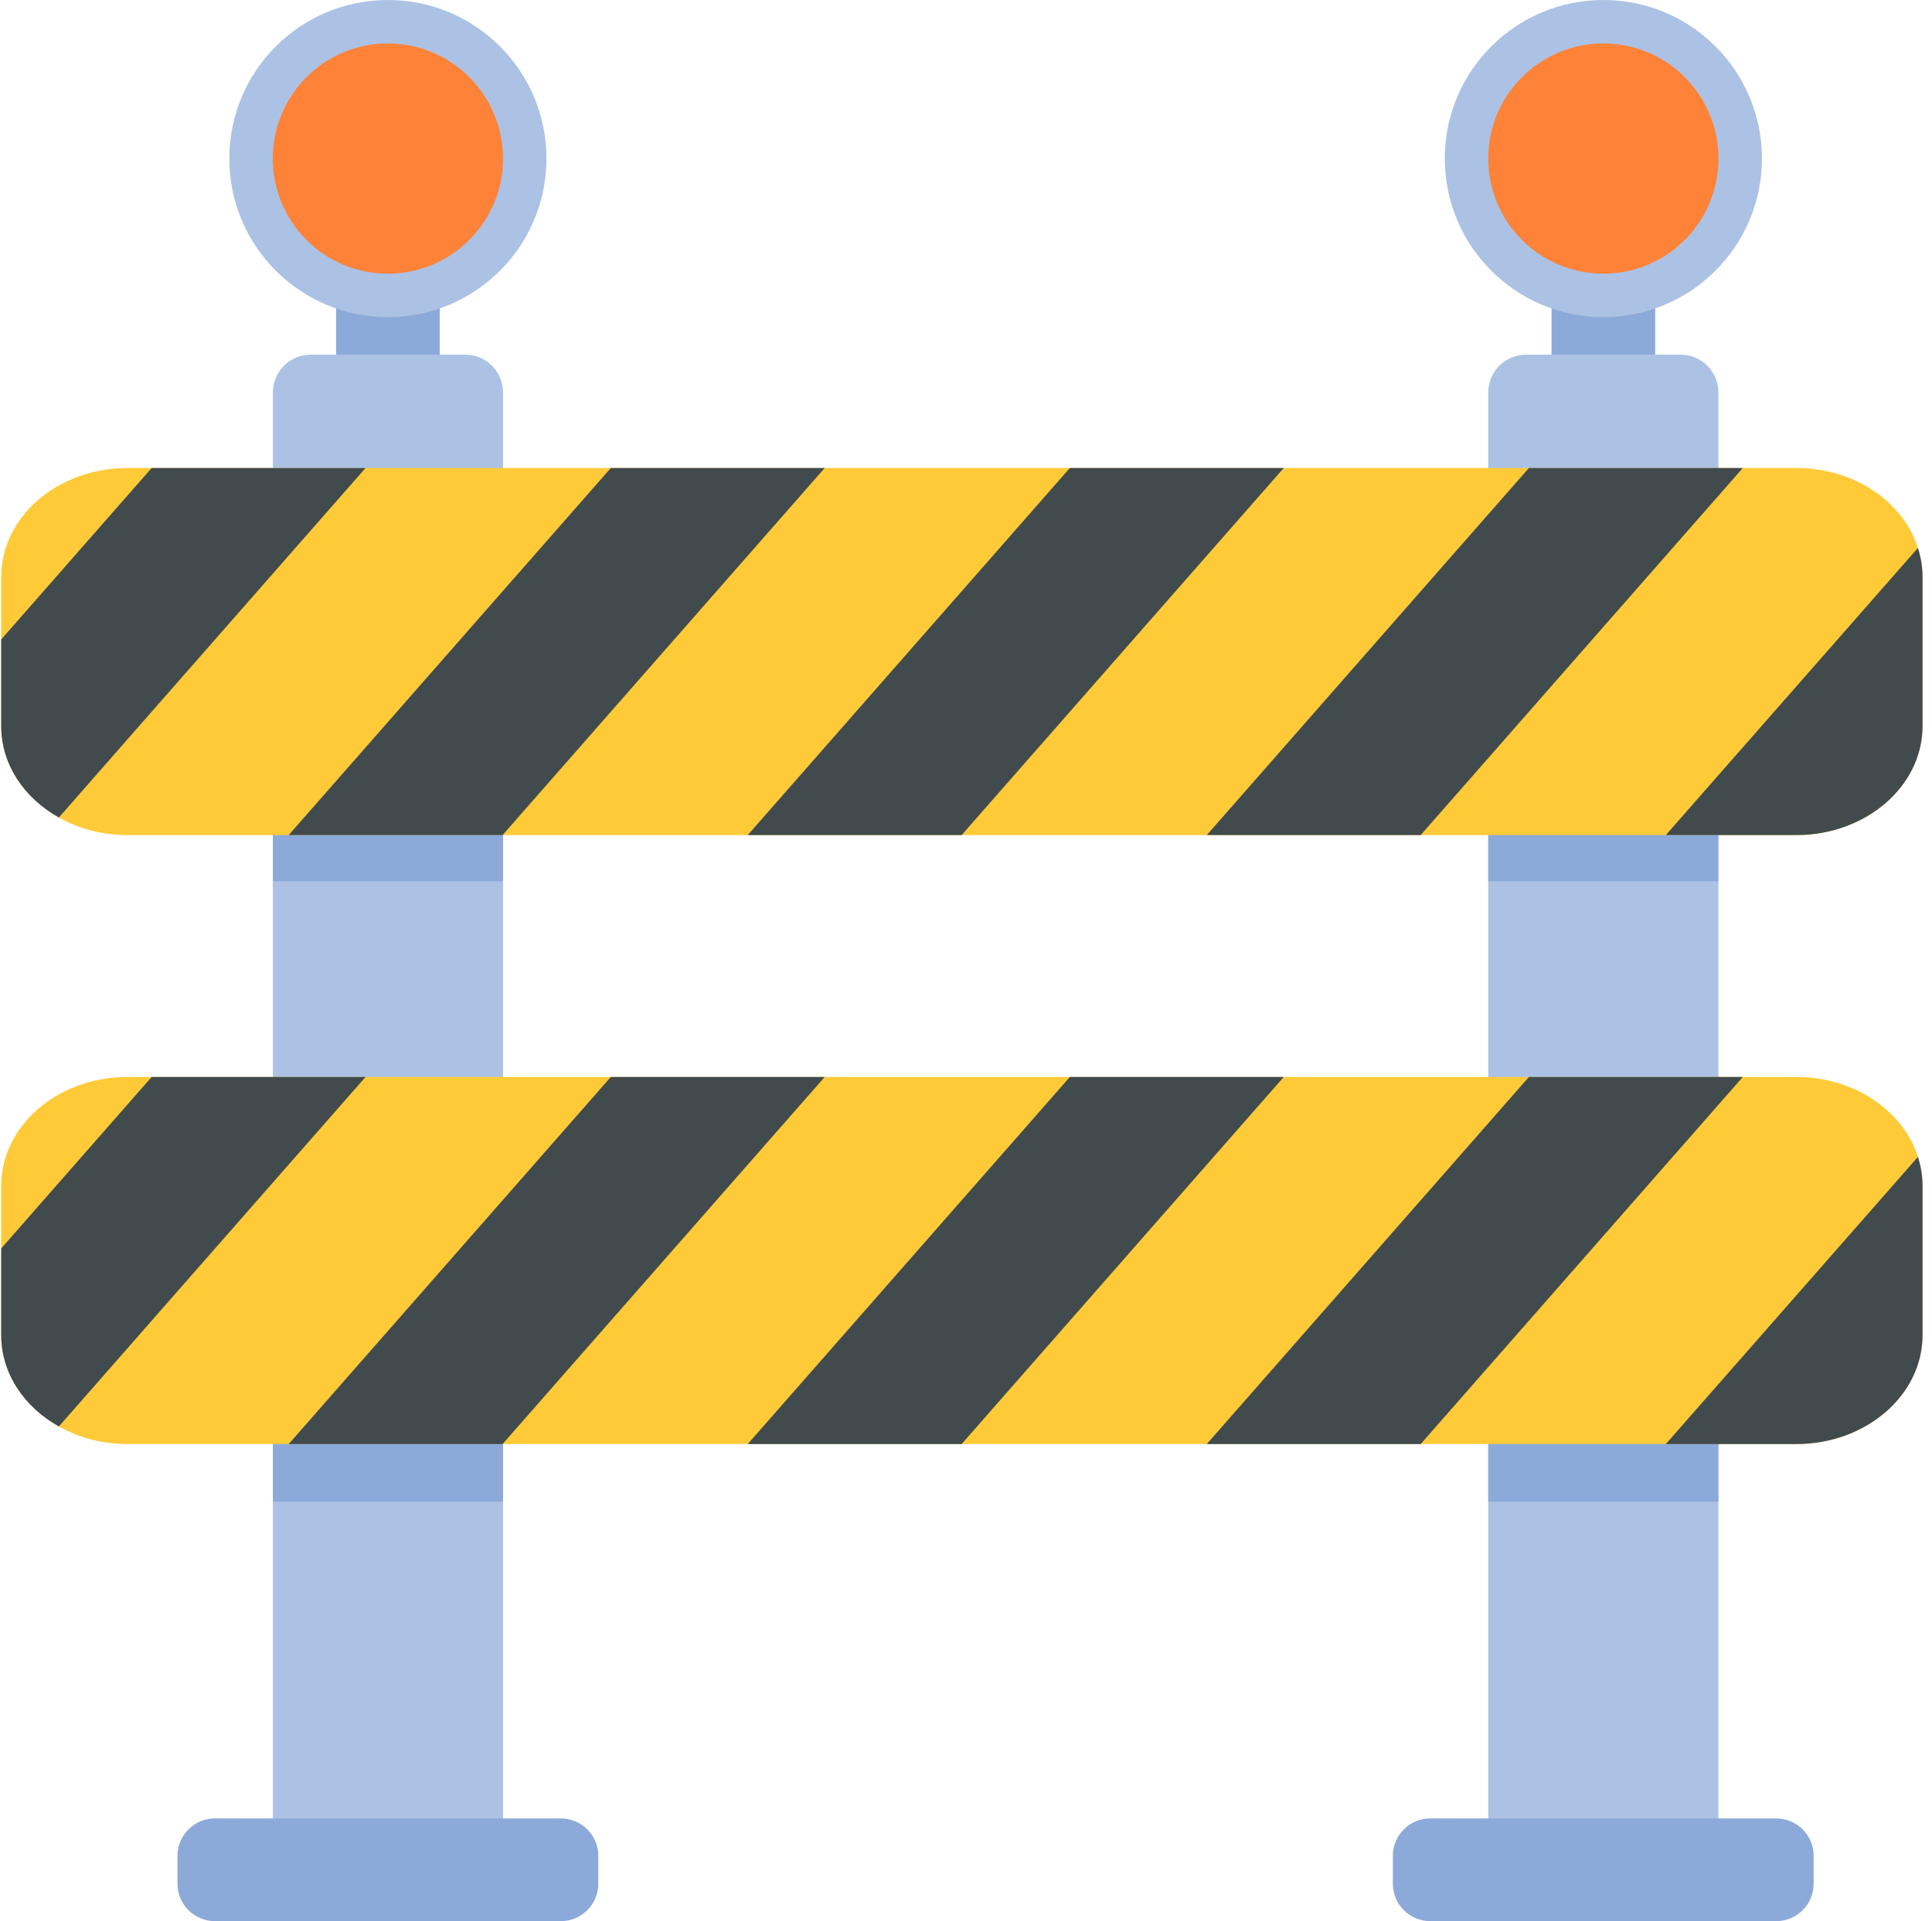
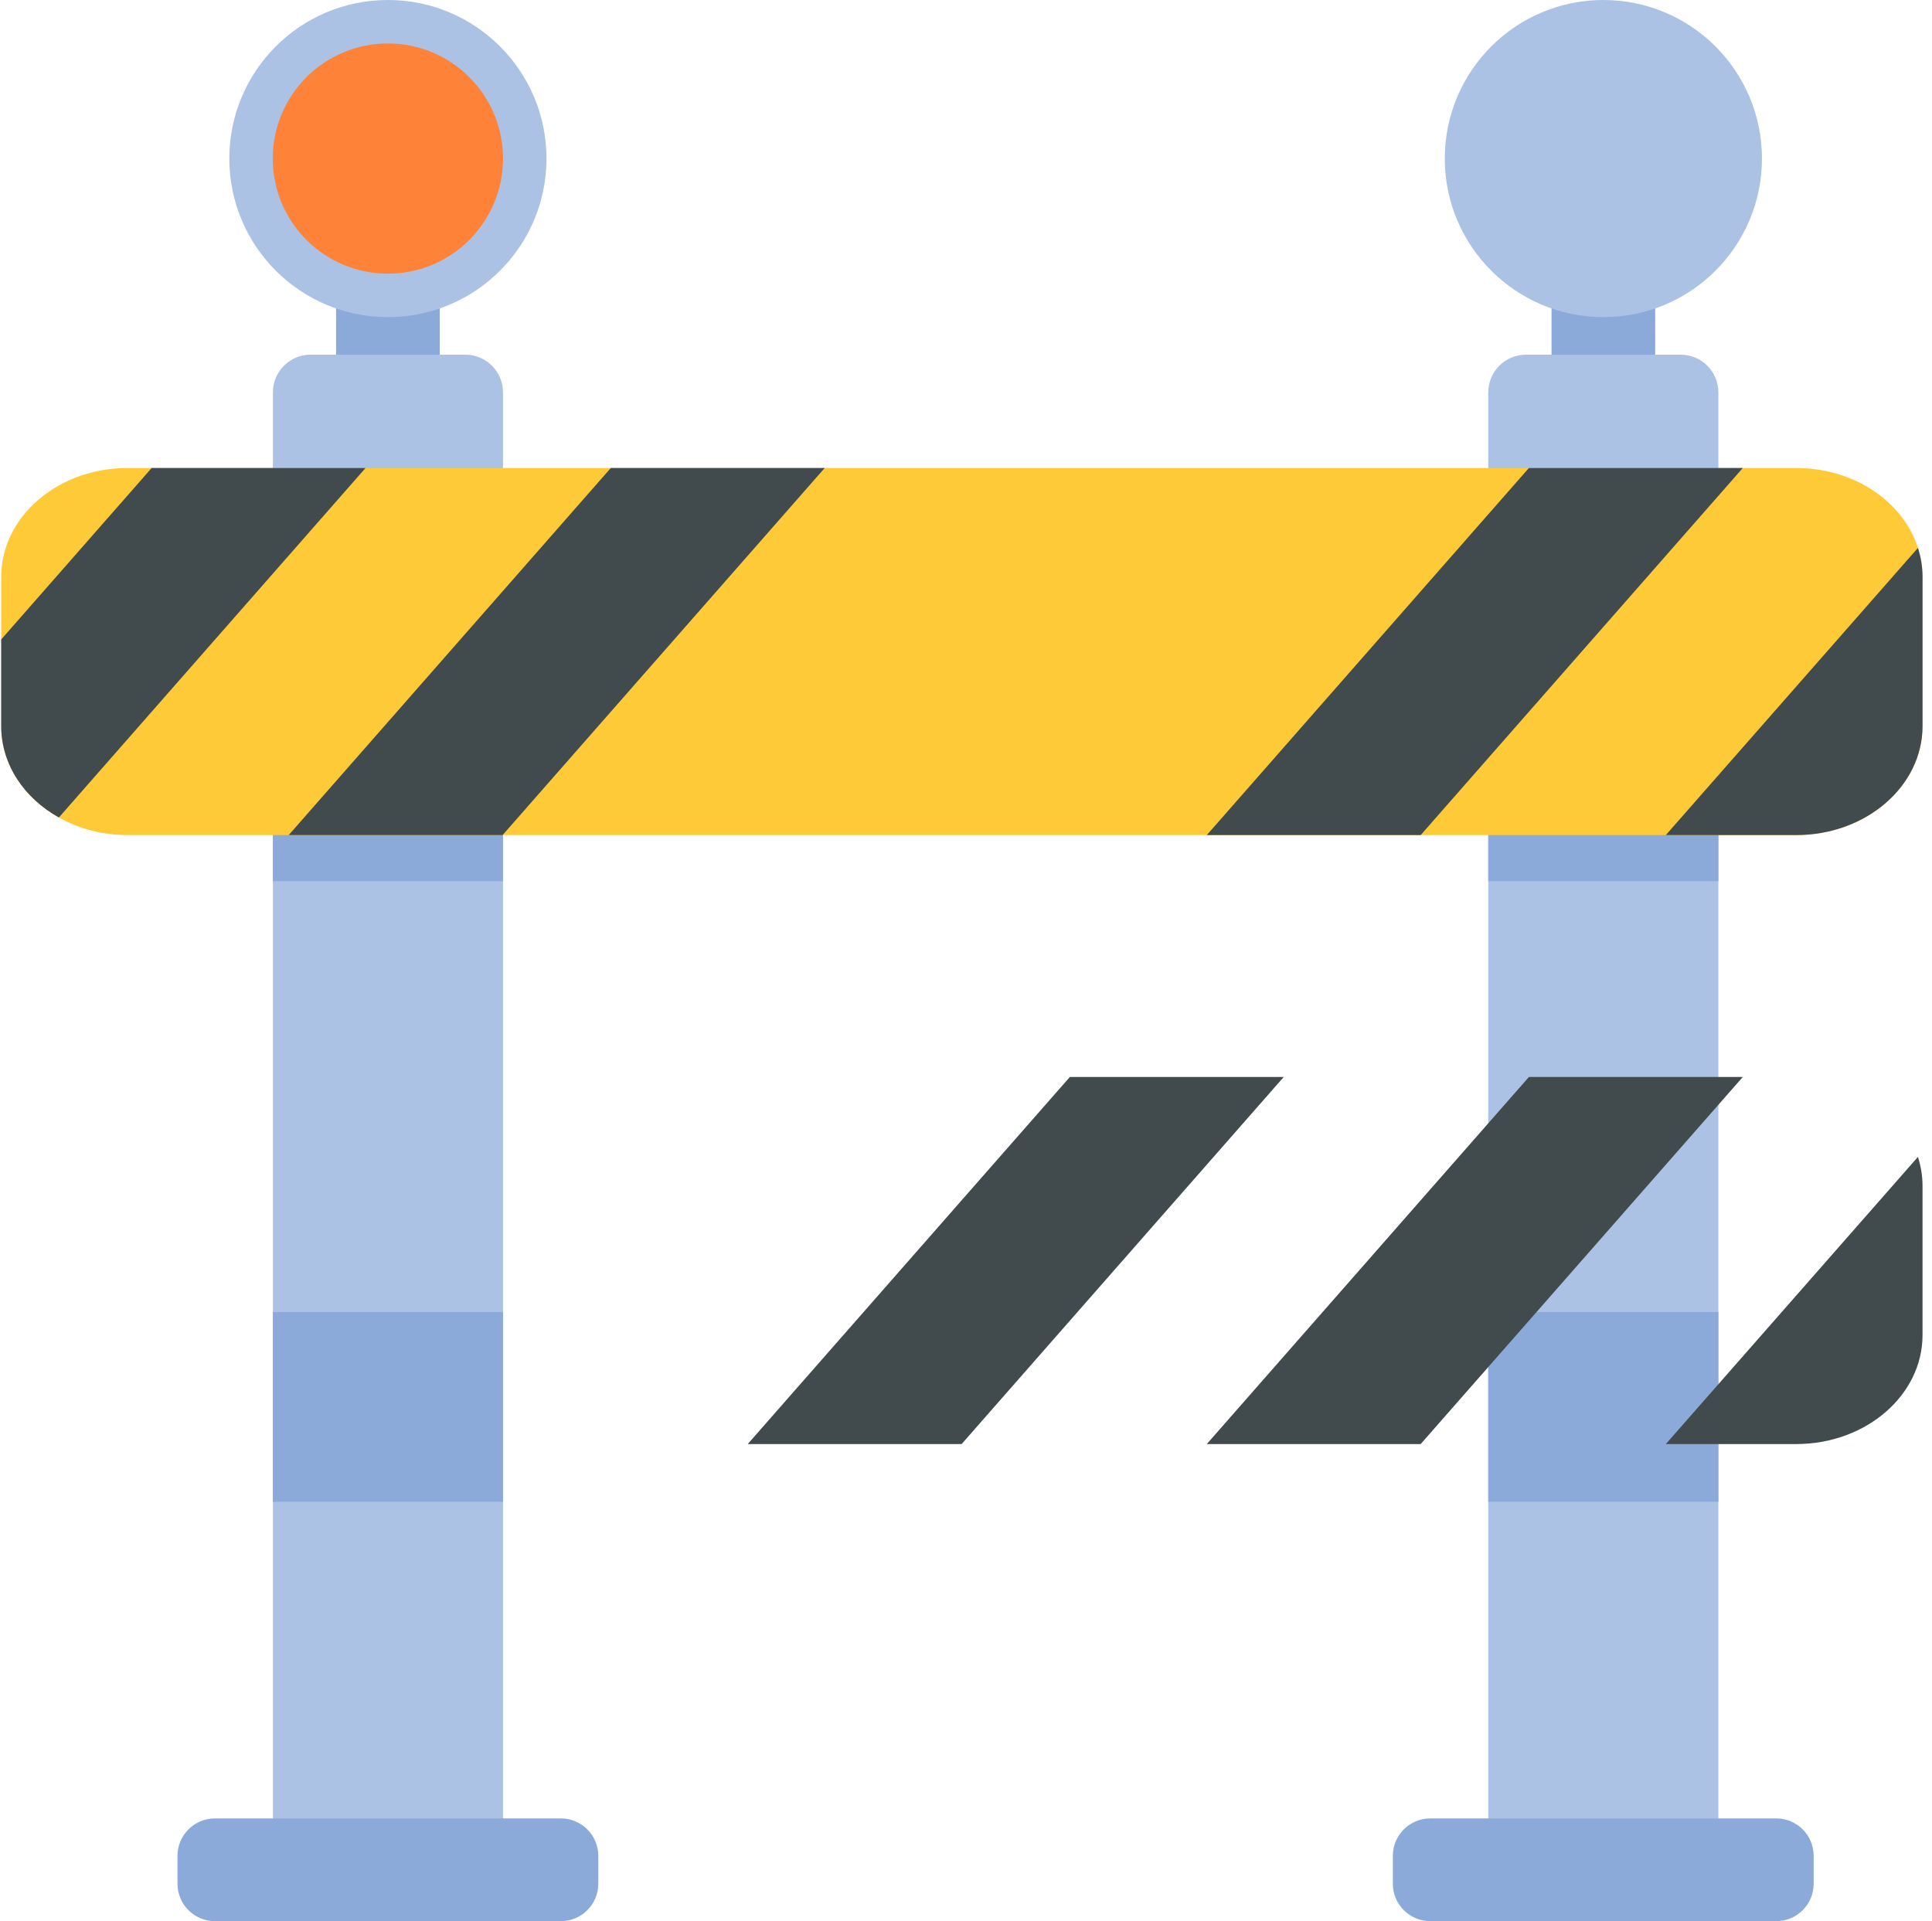
<svg xmlns="http://www.w3.org/2000/svg" width="181" height="180" viewBox="0 0 181 180" fill="none">
-   <path d="M155.068 21.903H145.355V36.681H155.068V21.903Z" fill="#8CAAD9" />
+   <path d="M155.068 21.903H145.355V36.681H155.068V21.903" fill="#8CAAD9" />
  <path d="M150.212 29.712C158.417 29.712 165.069 23.061 165.069 14.856C165.069 6.651 158.417 0 150.212 0C142.008 0 135.356 6.651 135.356 14.856C135.356 23.061 142.008 29.712 150.212 29.712Z" fill="#ACC2E4" />
-   <path d="M150.213 25.642C156.169 25.642 160.998 20.813 160.998 14.856C160.998 8.9 156.169 4.071 150.213 4.071C144.256 4.071 139.427 8.9 139.427 14.856C139.427 20.813 144.256 25.642 150.213 25.642Z" fill="#FE8237" />
  <path d="M142.967 33.23H157.447C159.405 33.23 160.987 34.812 160.987 36.77V175.188H139.427V36.77C139.427 34.812 141.009 33.23 142.967 33.23Z" fill="#ACC2E4" />
  <path d="M160.987 64.79H139.427V82.567H160.987V64.79Z" fill="#8CAAD9" />
  <path d="M160.987 122.931H139.427V140.708H160.987V122.931Z" fill="#8CAAD9" />
  <path d="M166.407 170.376H133.995C132.059 170.376 130.489 171.946 130.489 173.883V176.493C130.489 178.43 132.059 180 133.995 180H166.407C168.344 180 169.914 178.43 169.914 176.493V173.883C169.914 171.946 168.344 170.376 166.407 170.376Z" fill="#8CAAD9" />
  <path d="M41.197 21.903H31.484V36.681H41.197V21.903Z" fill="#8CAAD9" />
  <path d="M36.34 29.712C44.545 29.712 51.197 23.061 51.197 14.856C51.197 6.651 44.545 0 36.34 0C28.136 0 21.484 6.651 21.484 14.856C21.484 23.061 28.136 29.712 36.34 29.712Z" fill="#ACC2E4" />
  <path d="M36.34 25.642C42.296 25.642 47.125 20.813 47.125 14.856C47.125 8.9 42.296 4.071 36.34 4.071C30.383 4.071 25.554 8.9 25.554 14.856C25.554 20.813 30.383 25.642 36.34 25.642Z" fill="#FE8237" />
  <path d="M29.105 33.23H43.586C45.544 33.23 47.125 34.812 47.125 36.77V175.188H25.566V36.77C25.566 34.812 27.148 33.23 29.105 33.23Z" fill="#ACC2E4" />
  <path d="M47.125 64.79H25.566V82.567H47.125V64.79Z" fill="#8CAAD9" />
  <path d="M47.125 122.931H25.566V140.708H47.125V122.931Z" fill="#8CAAD9" />
  <path d="M52.545 170.376H20.134C18.197 170.376 16.627 171.946 16.627 173.883V176.493C16.627 178.43 18.197 180 20.134 180H52.545C54.482 180 56.052 178.43 56.052 176.493V173.883C56.052 171.946 54.482 170.376 52.545 170.376Z" fill="#8CAAD9" />
-   <path d="M180.113 111.117V125.088C180.113 130.719 174.817 135.298 168.289 135.298H11.937C9.57 135.298 7.365 134.701 5.517 133.65C2.264 131.836 0.113 128.683 0.113 125.088V111.117C0.113 105.475 5.409 100.907 11.937 100.907H168.289C173.725 100.907 178.308 104.071 179.68 108.385C179.961 109.259 180.113 110.166 180.113 111.117Z" fill="#FECA37" />
-   <path d="M34.245 100.907L5.517 133.65C2.264 131.836 0.113 128.683 0.113 125.088V116.969L14.207 100.907H34.245Z" fill="#414B4E" />
-   <path d="M77.262 100.907L47.085 135.299H27.047L57.223 100.907H77.262Z" fill="#414B4E" />
  <path d="M120.267 100.907L90.091 135.299H70.052L100.229 100.907H120.267Z" fill="#414B4E" />
  <path d="M163.274 100.907L133.097 135.299H113.059L143.235 100.907H163.274Z" fill="#414B4E" />
  <path d="M180.113 111.117V125.088C180.113 130.719 174.817 135.299 168.289 135.299H156.064L179.68 108.396C179.961 109.27 180.113 110.177 180.113 111.128V111.117Z" fill="#414B4E" />
  <path d="M180.113 54.06V68.031C180.113 73.662 174.817 78.241 168.289 78.241H11.937C9.57 78.241 7.365 77.644 5.517 76.593C2.264 74.779 0.113 71.626 0.113 68.031V54.06C0.113 48.418 5.409 43.85 11.937 43.85H168.289C173.725 43.85 178.308 47.013 179.68 51.328C179.961 52.201 180.113 53.108 180.113 54.06Z" fill="#FECA37" />
  <path d="M34.245 43.85L5.517 76.593C2.264 74.779 0.113 71.626 0.113 68.031V59.912L14.207 43.85H34.245Z" fill="#414B4E" />
  <path d="M77.262 43.85L47.085 78.242H27.047L57.223 43.85H77.262Z" fill="#414B4E" />
-   <path d="M120.267 43.85L90.091 78.242H70.052L100.229 43.85H120.267Z" fill="#414B4E" />
  <path d="M163.274 43.85L133.097 78.242H113.059L143.235 43.85H163.274Z" fill="#414B4E" />
  <path d="M180.113 54.06V68.031C180.113 73.662 174.817 78.241 168.289 78.241H156.064L179.68 51.339C179.961 52.212 180.113 53.12 180.113 54.071V54.06Z" fill="#414B4E" />
</svg>